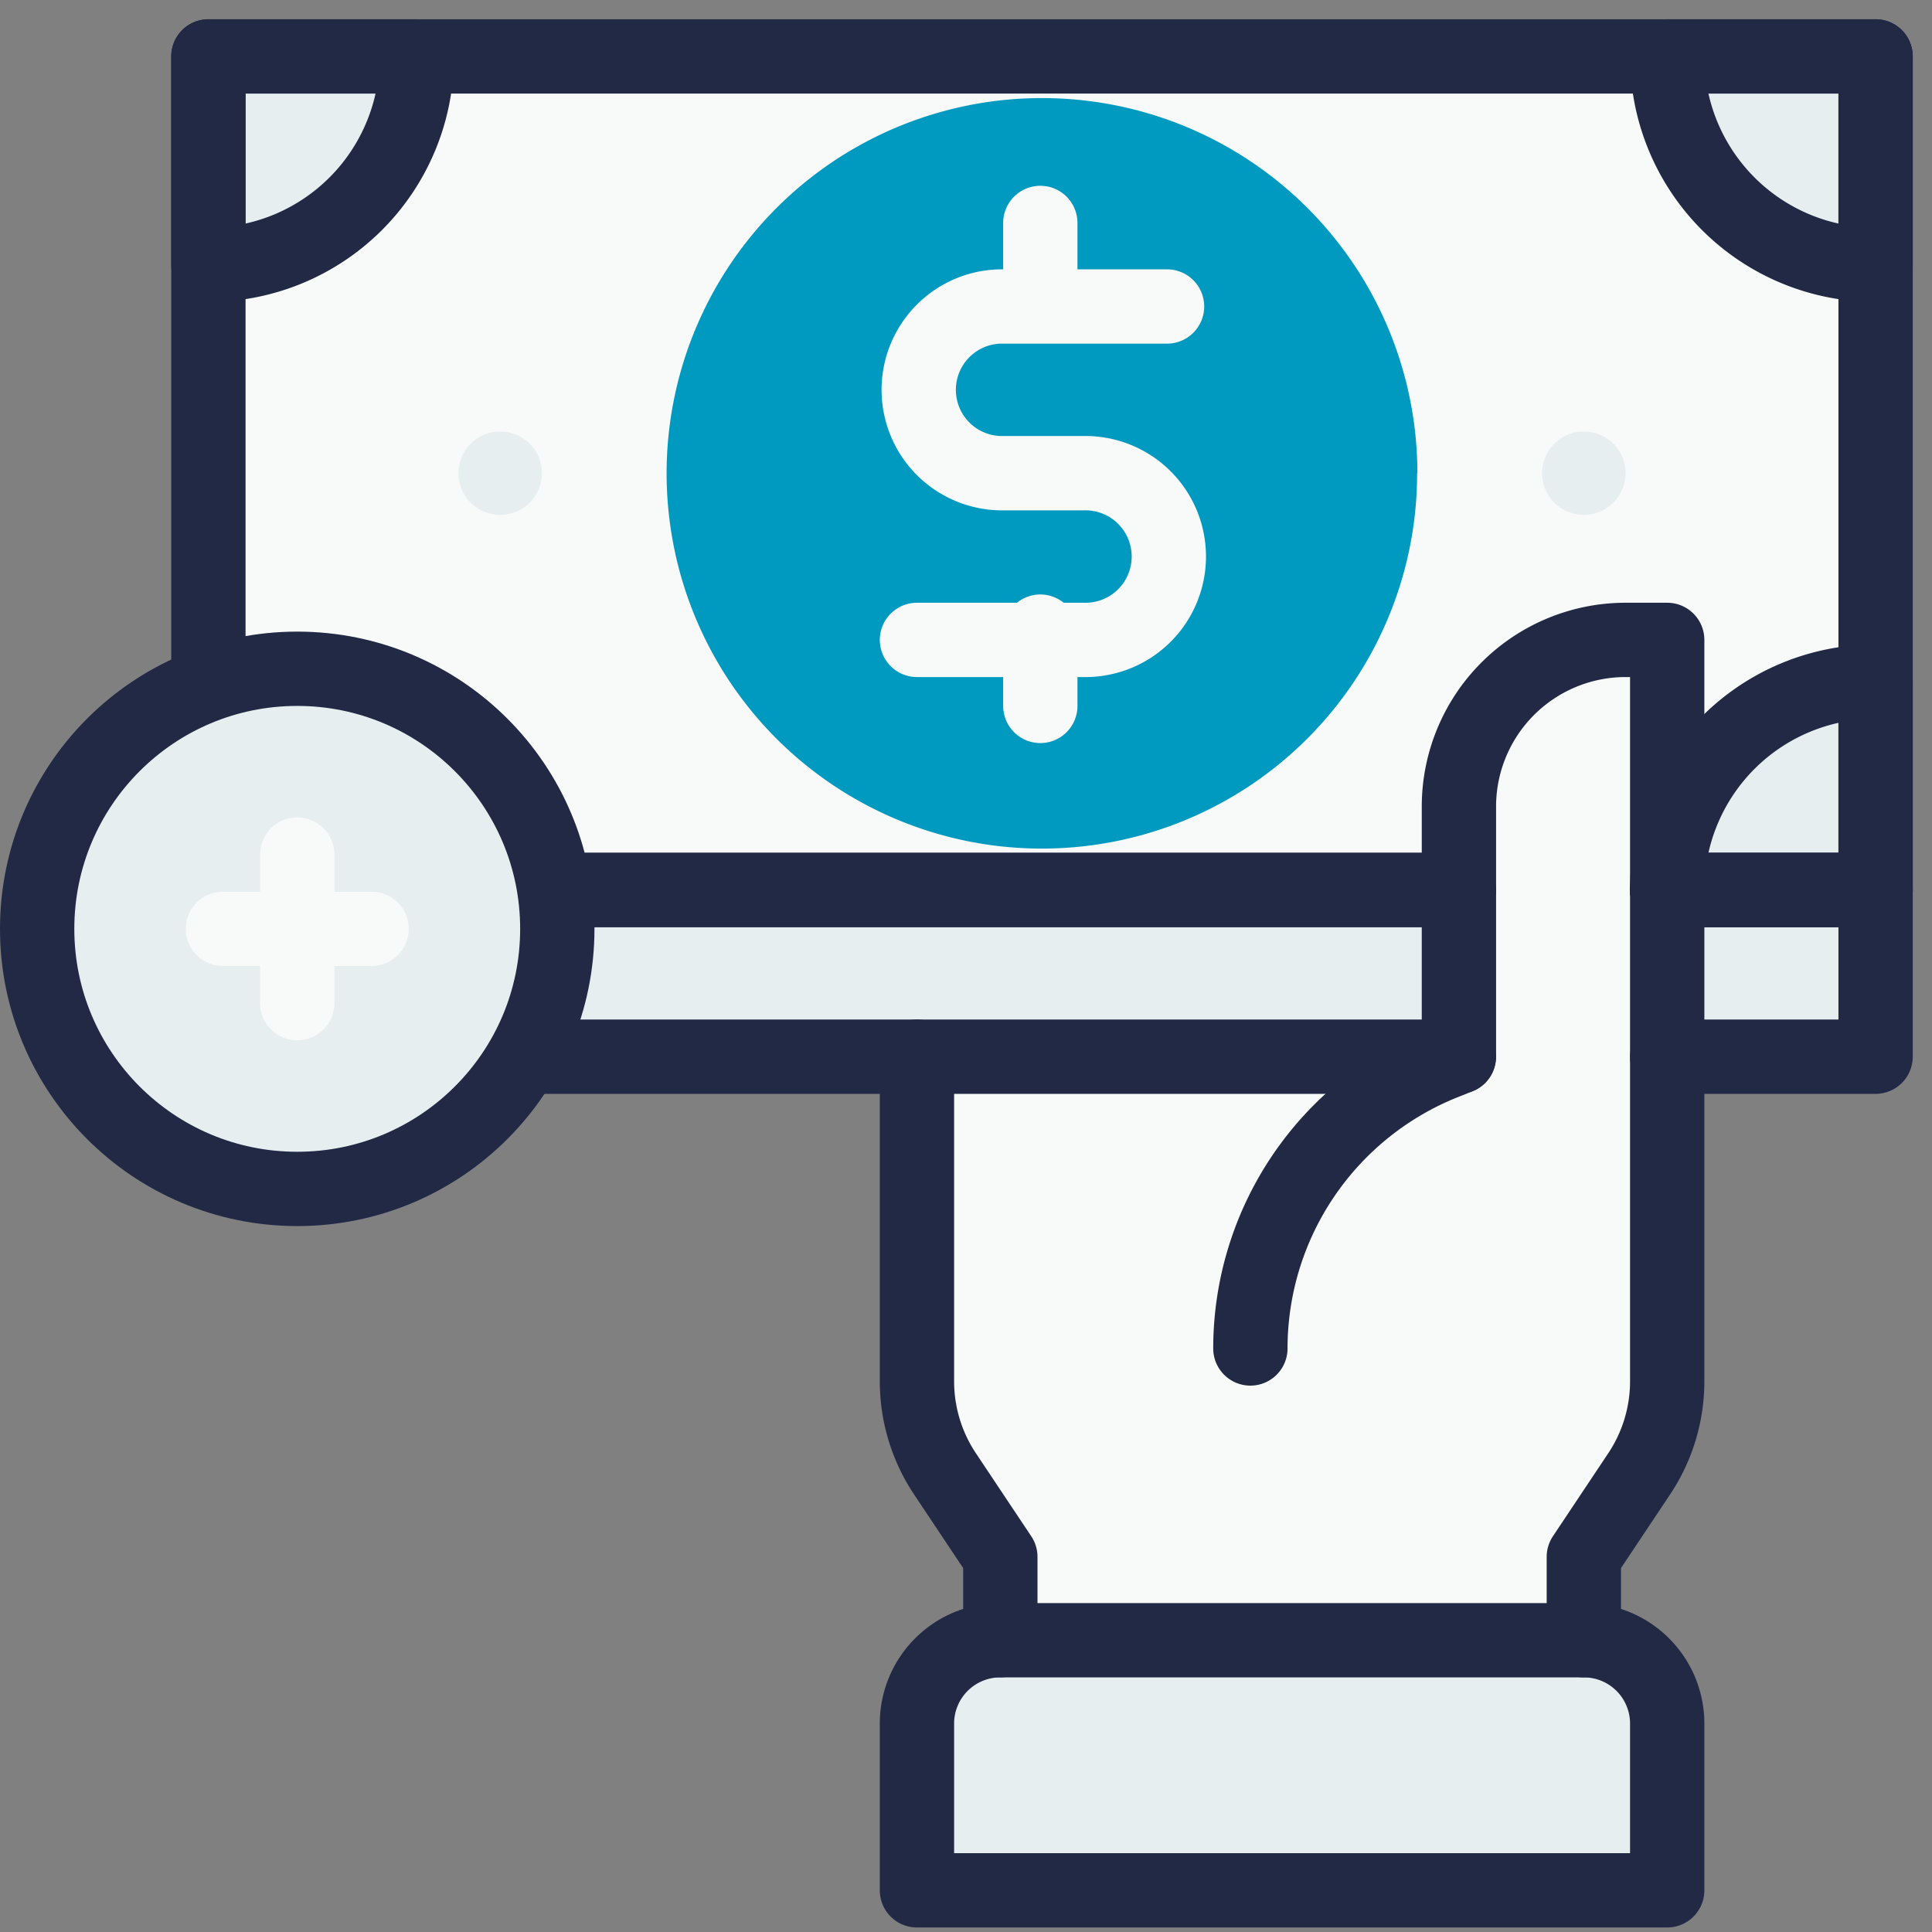
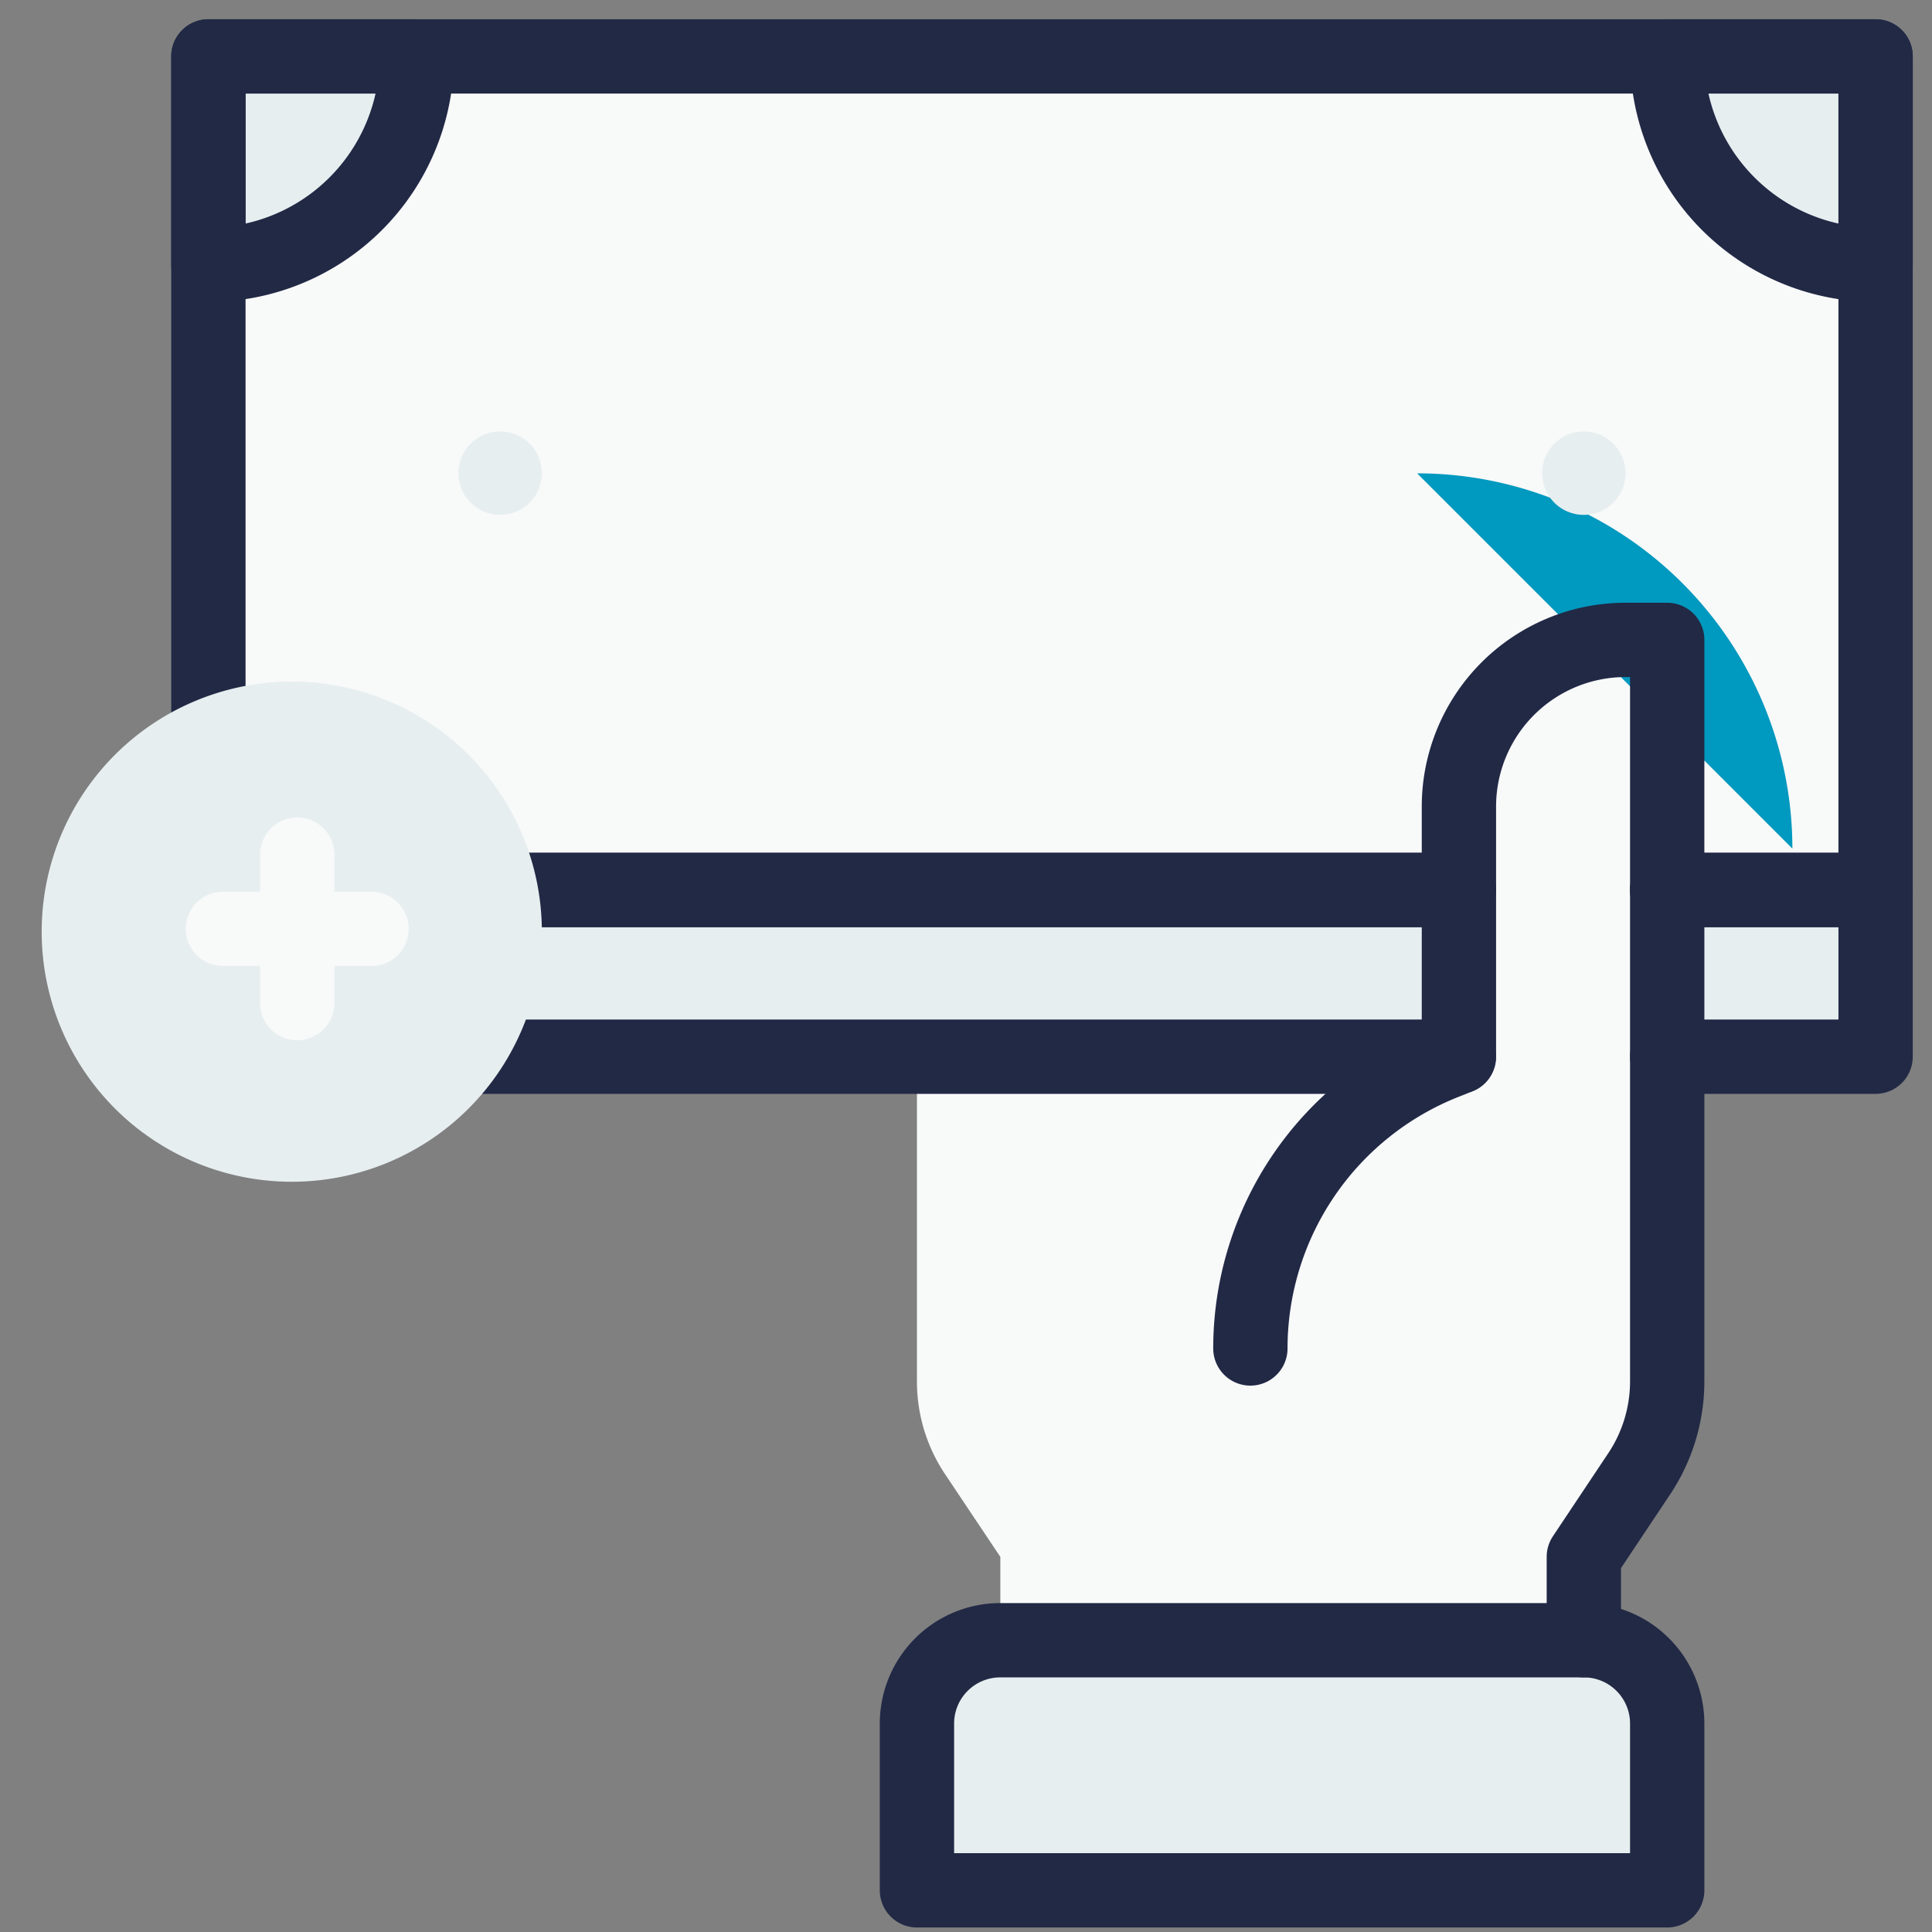
<svg xmlns="http://www.w3.org/2000/svg" width="52" height="52" viewBox="0 0 52 52">
  <rect x="0" y="0" width="52" height="52" fill="#808080" stroke="none" />
  <defs>
    <clipPath id="clip-path">
      <rect id="Rectangle_373" data-name="Rectangle 373" width="52" height="52" transform="translate(0 -0.396)" fill="none" />
    </clipPath>
  </defs>
  <g id="other-debt-solutions-icon" transform="translate(0 0.396)">
    <g id="Group_220" data-name="Group 220" clip-path="url(#clip-path)">
      <path id="Path_327" data-name="Path 327" d="M42.193,41.244v4.487H22V41.244A2.25,2.25,0,0,1,24.244,39H39.949a2.25,2.25,0,0,1,2.244,2.244" transform="translate(2.68 4.751)" fill="#e7eef0" />
      <rect id="Rectangle_371" data-name="Rectangle 371" width="44" height="4" transform="translate(6 23.604)" fill="#e7eef0" />
      <rect id="Rectangle_372" data-name="Rectangle 372" width="44" height="22" transform="translate(6 1.604)" fill="#f8f9f9" />
      <path id="Path_328" data-name="Path 328" d="M42.193,15V34.957a4.479,4.479,0,0,1-.752,2.49L39.949,39.68v2.244H24.244V39.68l-1.492-2.232A4.479,4.479,0,0,1,22,34.957V26.218H36.584V19.487A4.486,4.486,0,0,1,41.071,15Z" transform="translate(2.68 1.827)" fill="#f8f9f9" />
-       <path id="Path_329" data-name="Path 329" d="M45.609,16v5.609H40A5.61,5.61,0,0,1,45.609,16Z" transform="translate(4.873 1.949)" fill="#e7eef0" />
      <path id="Path_330" data-name="Path 330" d="M45.609,6.609V1H40A5.61,5.61,0,0,0,45.609,6.609Z" transform="translate(4.873 0.122)" fill="#e7eef0" />
      <path id="Path_331" data-name="Path 331" d="M5,6.609V1h5.609A5.61,5.61,0,0,1,5,6.609Z" transform="translate(0.609 0.122)" fill="#e7eef0" />
      <path id="Path_332" data-name="Path 332" d="M44.264,23.436h5.609V1H5V23.436H38.654" transform="translate(0.609 0.122)" fill="none" stroke="#212945" stroke-linecap="round" stroke-linejoin="round" stroke-width="2" />
-       <path id="Path_333" data-name="Path 333" d="M36.193,12.1A10.1,10.1,0,1,1,26.1,2a10.1,10.1,0,0,1,10.1,10.1" transform="translate(1.949 0.244)" fill="#0099bf" />
+       <path id="Path_333" data-name="Path 333" d="M36.193,12.1a10.1,10.1,0,0,1,10.1,10.1" transform="translate(1.949 0.244)" fill="#0099bf" />
      <path id="Path_334" data-name="Path 334" d="M28.731,7H24.244a2.244,2.244,0,0,0,0,4.487h2.244a2.244,2.244,0,1,1,0,4.487H22" transform="translate(2.68 0.853)" fill="none" stroke="#f8f9f9" stroke-linecap="round" stroke-linejoin="round" stroke-width="2" />
      <line id="Line_239" data-name="Line 239" y1="2" transform="translate(28 5.604)" fill="none" stroke="#f8f9f9" stroke-linecap="round" stroke-linejoin="round" stroke-width="2" />
-       <line id="Line_240" data-name="Line 240" y1="2" transform="translate(28 16.604)" fill="none" stroke="#f8f9f9" stroke-linecap="round" stroke-linejoin="round" stroke-width="2" />
-       <path id="Path_335" data-name="Path 335" d="M45.609,16v5.609H40A5.61,5.61,0,0,1,45.609,16Z" transform="translate(4.873 1.949)" fill="none" stroke="#212945" stroke-linecap="round" stroke-linejoin="round" stroke-width="2" />
      <path id="Path_336" data-name="Path 336" d="M45.609,6.609V1H40A5.61,5.61,0,0,0,45.609,6.609Z" transform="translate(4.873 0.122)" fill="none" stroke="#212945" stroke-linecap="round" stroke-linejoin="round" stroke-width="2" />
      <path id="Path_337" data-name="Path 337" d="M5,6.609V1h5.609A5.61,5.61,0,0,1,5,6.609Z" transform="translate(0.609 0.122)" fill="none" stroke="#212945" stroke-linecap="round" stroke-linejoin="round" stroke-width="2" />
      <path id="Path_338" data-name="Path 338" d="M12.122,10a1.122,1.122,0,1,0,1.122,1.122A1.122,1.122,0,0,0,12.122,10" transform="translate(1.34 1.218)" fill="#e7eef0" />
      <path id="Path_339" data-name="Path 339" d="M38.122,10A1.122,1.122,0,1,1,37,11.122,1.122,1.122,0,0,1,38.122,10" transform="translate(4.507 1.218)" fill="#e7eef0" />
      <path id="Path_340" data-name="Path 340" d="M42.193,41.244v4.487H22V41.244A2.243,2.243,0,0,1,24.244,39H39.949A2.243,2.243,0,0,1,42.193,41.244Z" transform="translate(2.68 4.751)" fill="none" stroke="#212945" stroke-linecap="round" stroke-linejoin="round" stroke-width="2" />
      <path id="Path_341" data-name="Path 341" d="M38.975,41.924V39.68l1.49-2.235a4.488,4.488,0,0,0,.754-2.489V15H40.1a4.487,4.487,0,0,0-4.487,4.487v6.731l-.4.16A8.286,8.286,0,0,0,30,34.071" transform="translate(3.654 1.827)" fill="none" stroke="#212945" stroke-linecap="round" stroke-linejoin="round" stroke-width="2" />
-       <path id="Path_342" data-name="Path 342" d="M24.244,40.705V38.462l-1.49-2.235A4.488,4.488,0,0,1,22,33.738V25" transform="translate(2.68 3.045)" fill="none" stroke="#212945" stroke-linecap="round" stroke-linejoin="round" stroke-width="2" />
      <path id="Path_343" data-name="Path 343" d="M40,21h5.609v4.487H40" transform="translate(4.873 2.558)" fill="none" stroke="#212945" stroke-linecap="round" stroke-linejoin="round" stroke-width="2" />
      <path id="Path_344" data-name="Path 344" d="M38.654,25.487H5V21H38.654" transform="translate(0.609 2.558)" fill="none" stroke="#212945" stroke-linecap="round" stroke-linejoin="round" stroke-width="2" />
      <path id="Path_345" data-name="Path 345" d="M14.462,22.731A6.731,6.731,0,1,1,7.731,16a6.73,6.73,0,0,1,6.731,6.731" transform="translate(0.122 1.949)" fill="#e7eef0" />
-       <circle id="Ellipse_40" data-name="Ellipse 40" cx="7" cy="7" r="7" transform="translate(1 17.604)" fill="none" stroke="#212945" stroke-linecap="round" stroke-linejoin="round" stroke-width="2" />
      <line id="Line_241" data-name="Line 241" y2="4" transform="translate(8 22.604)" fill="none" stroke="#f8f9f9" stroke-linecap="round" stroke-linejoin="round" stroke-width="2" />
      <line id="Line_242" data-name="Line 242" x1="4" transform="translate(6 24.604)" fill="none" stroke="#f8f9f9" stroke-linecap="round" stroke-linejoin="round" stroke-width="2" />
    </g>
  </g>
</svg>